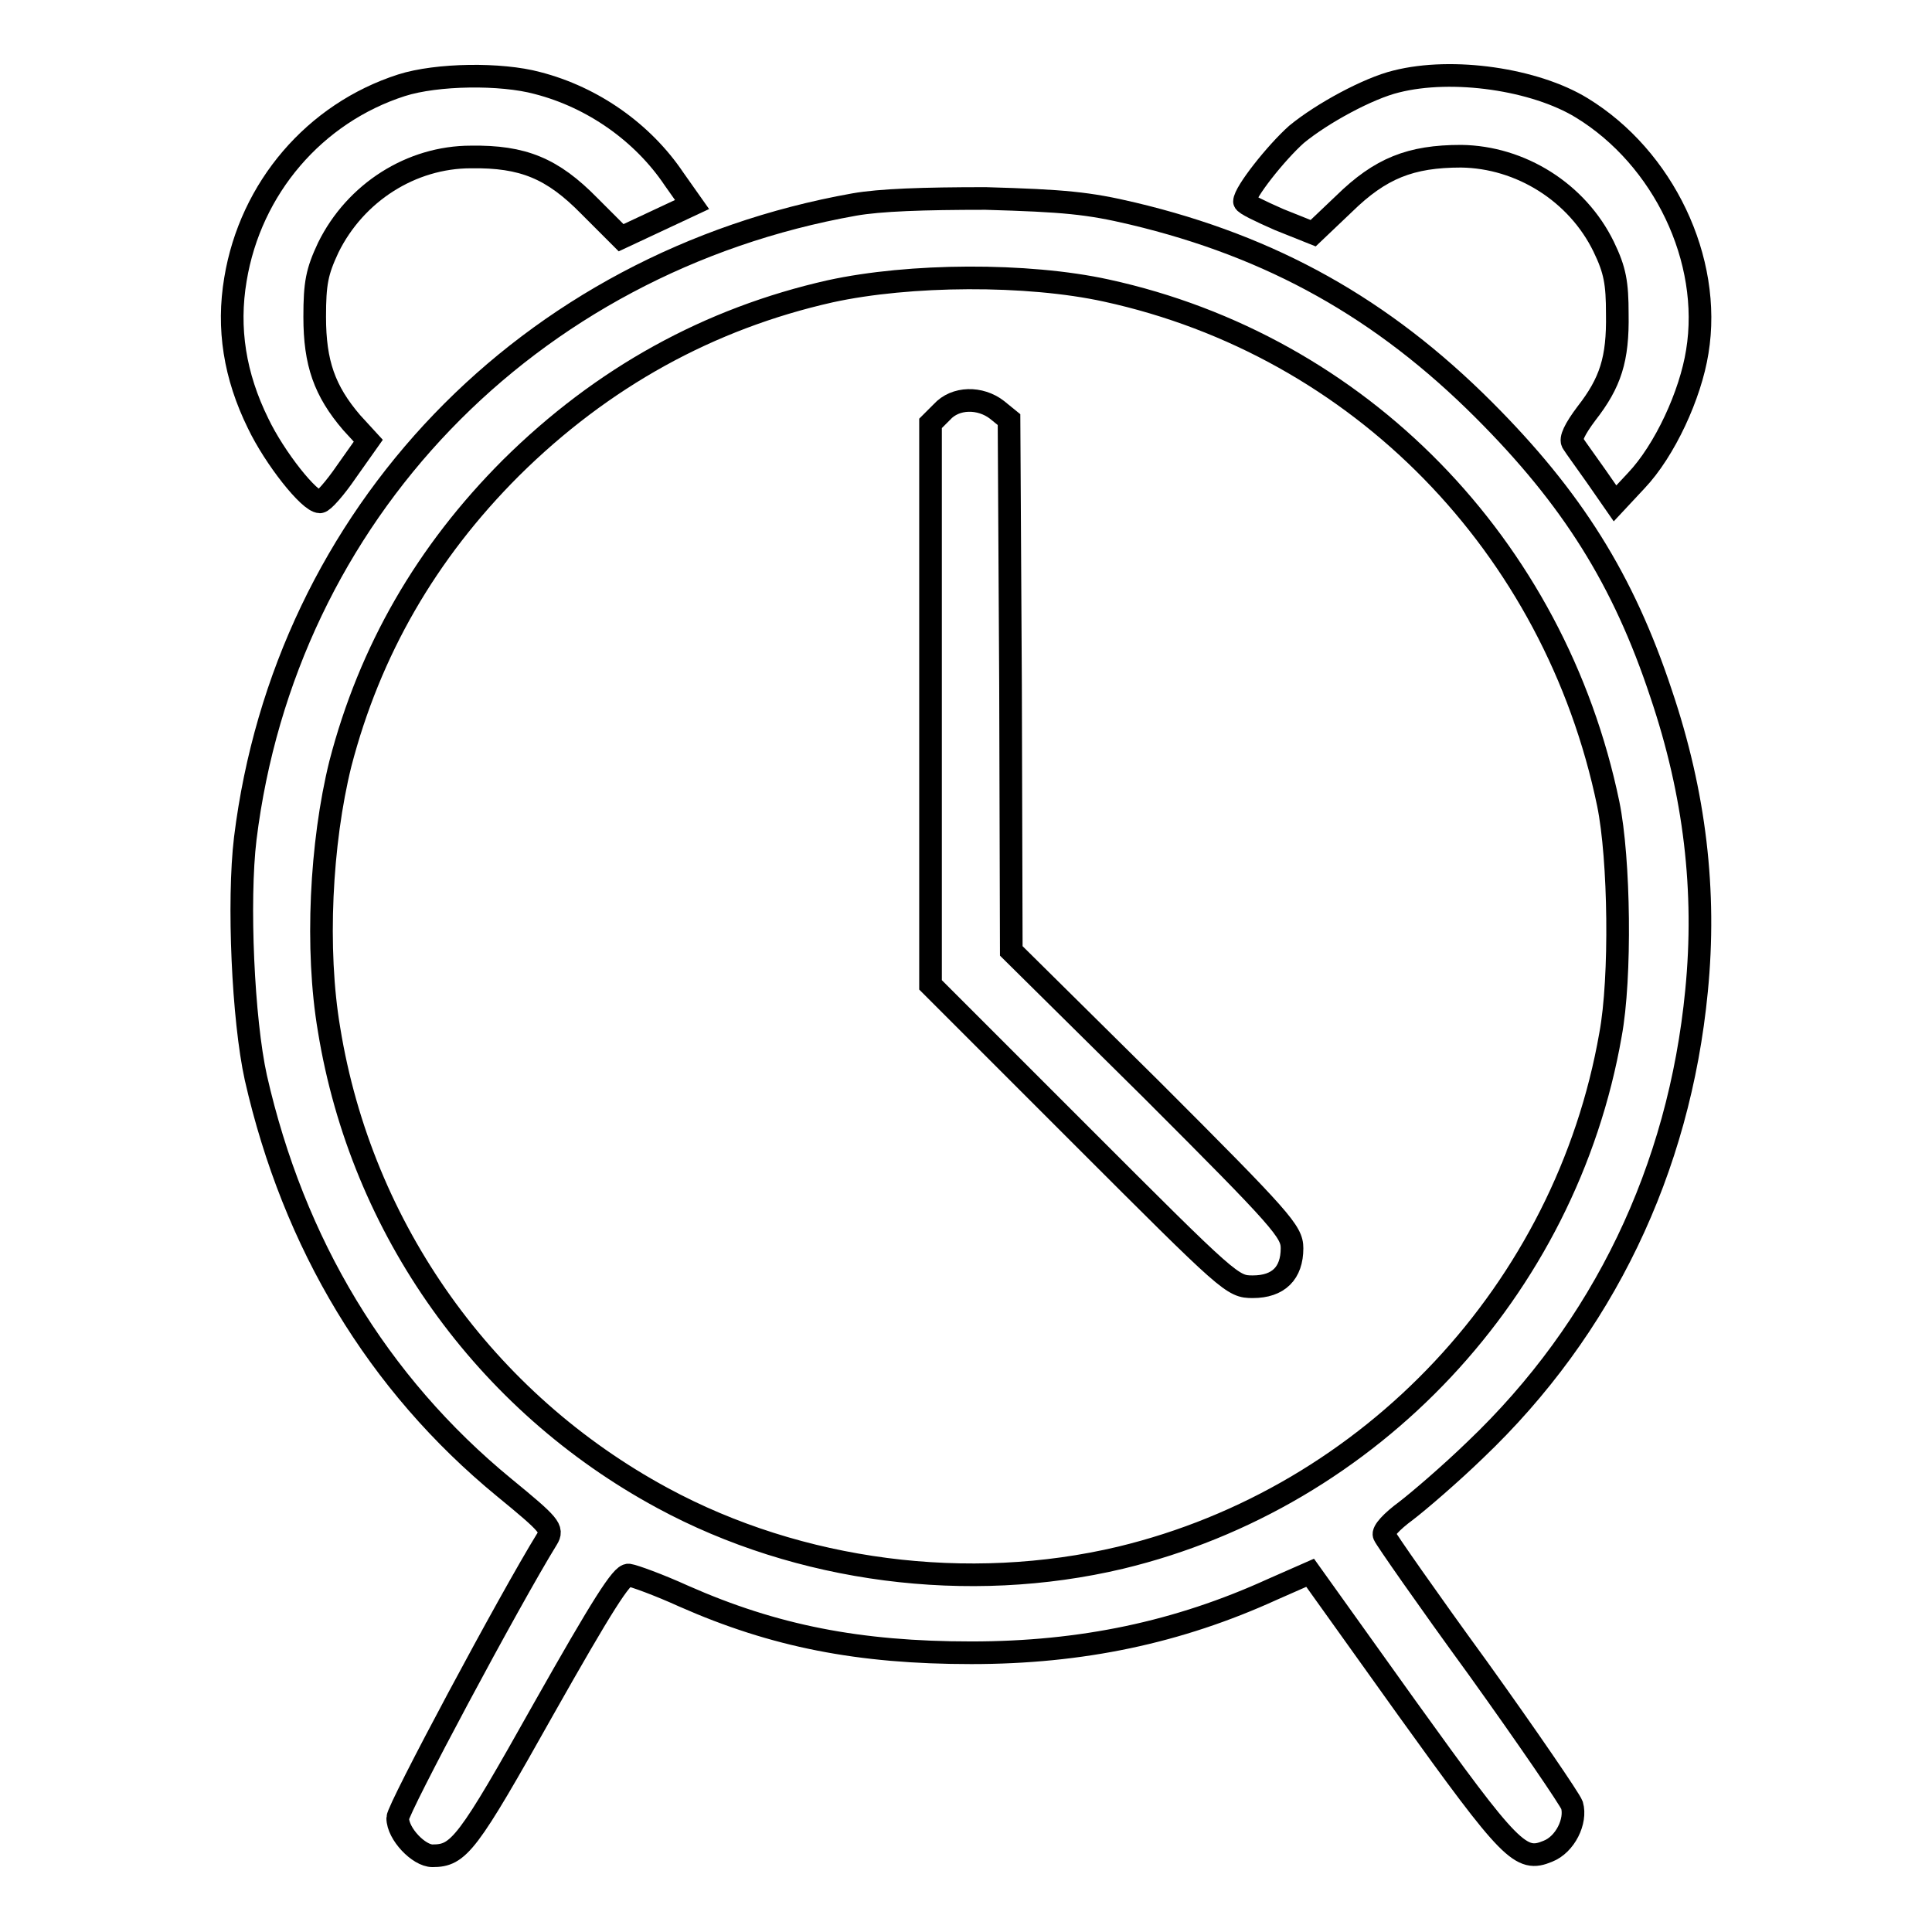
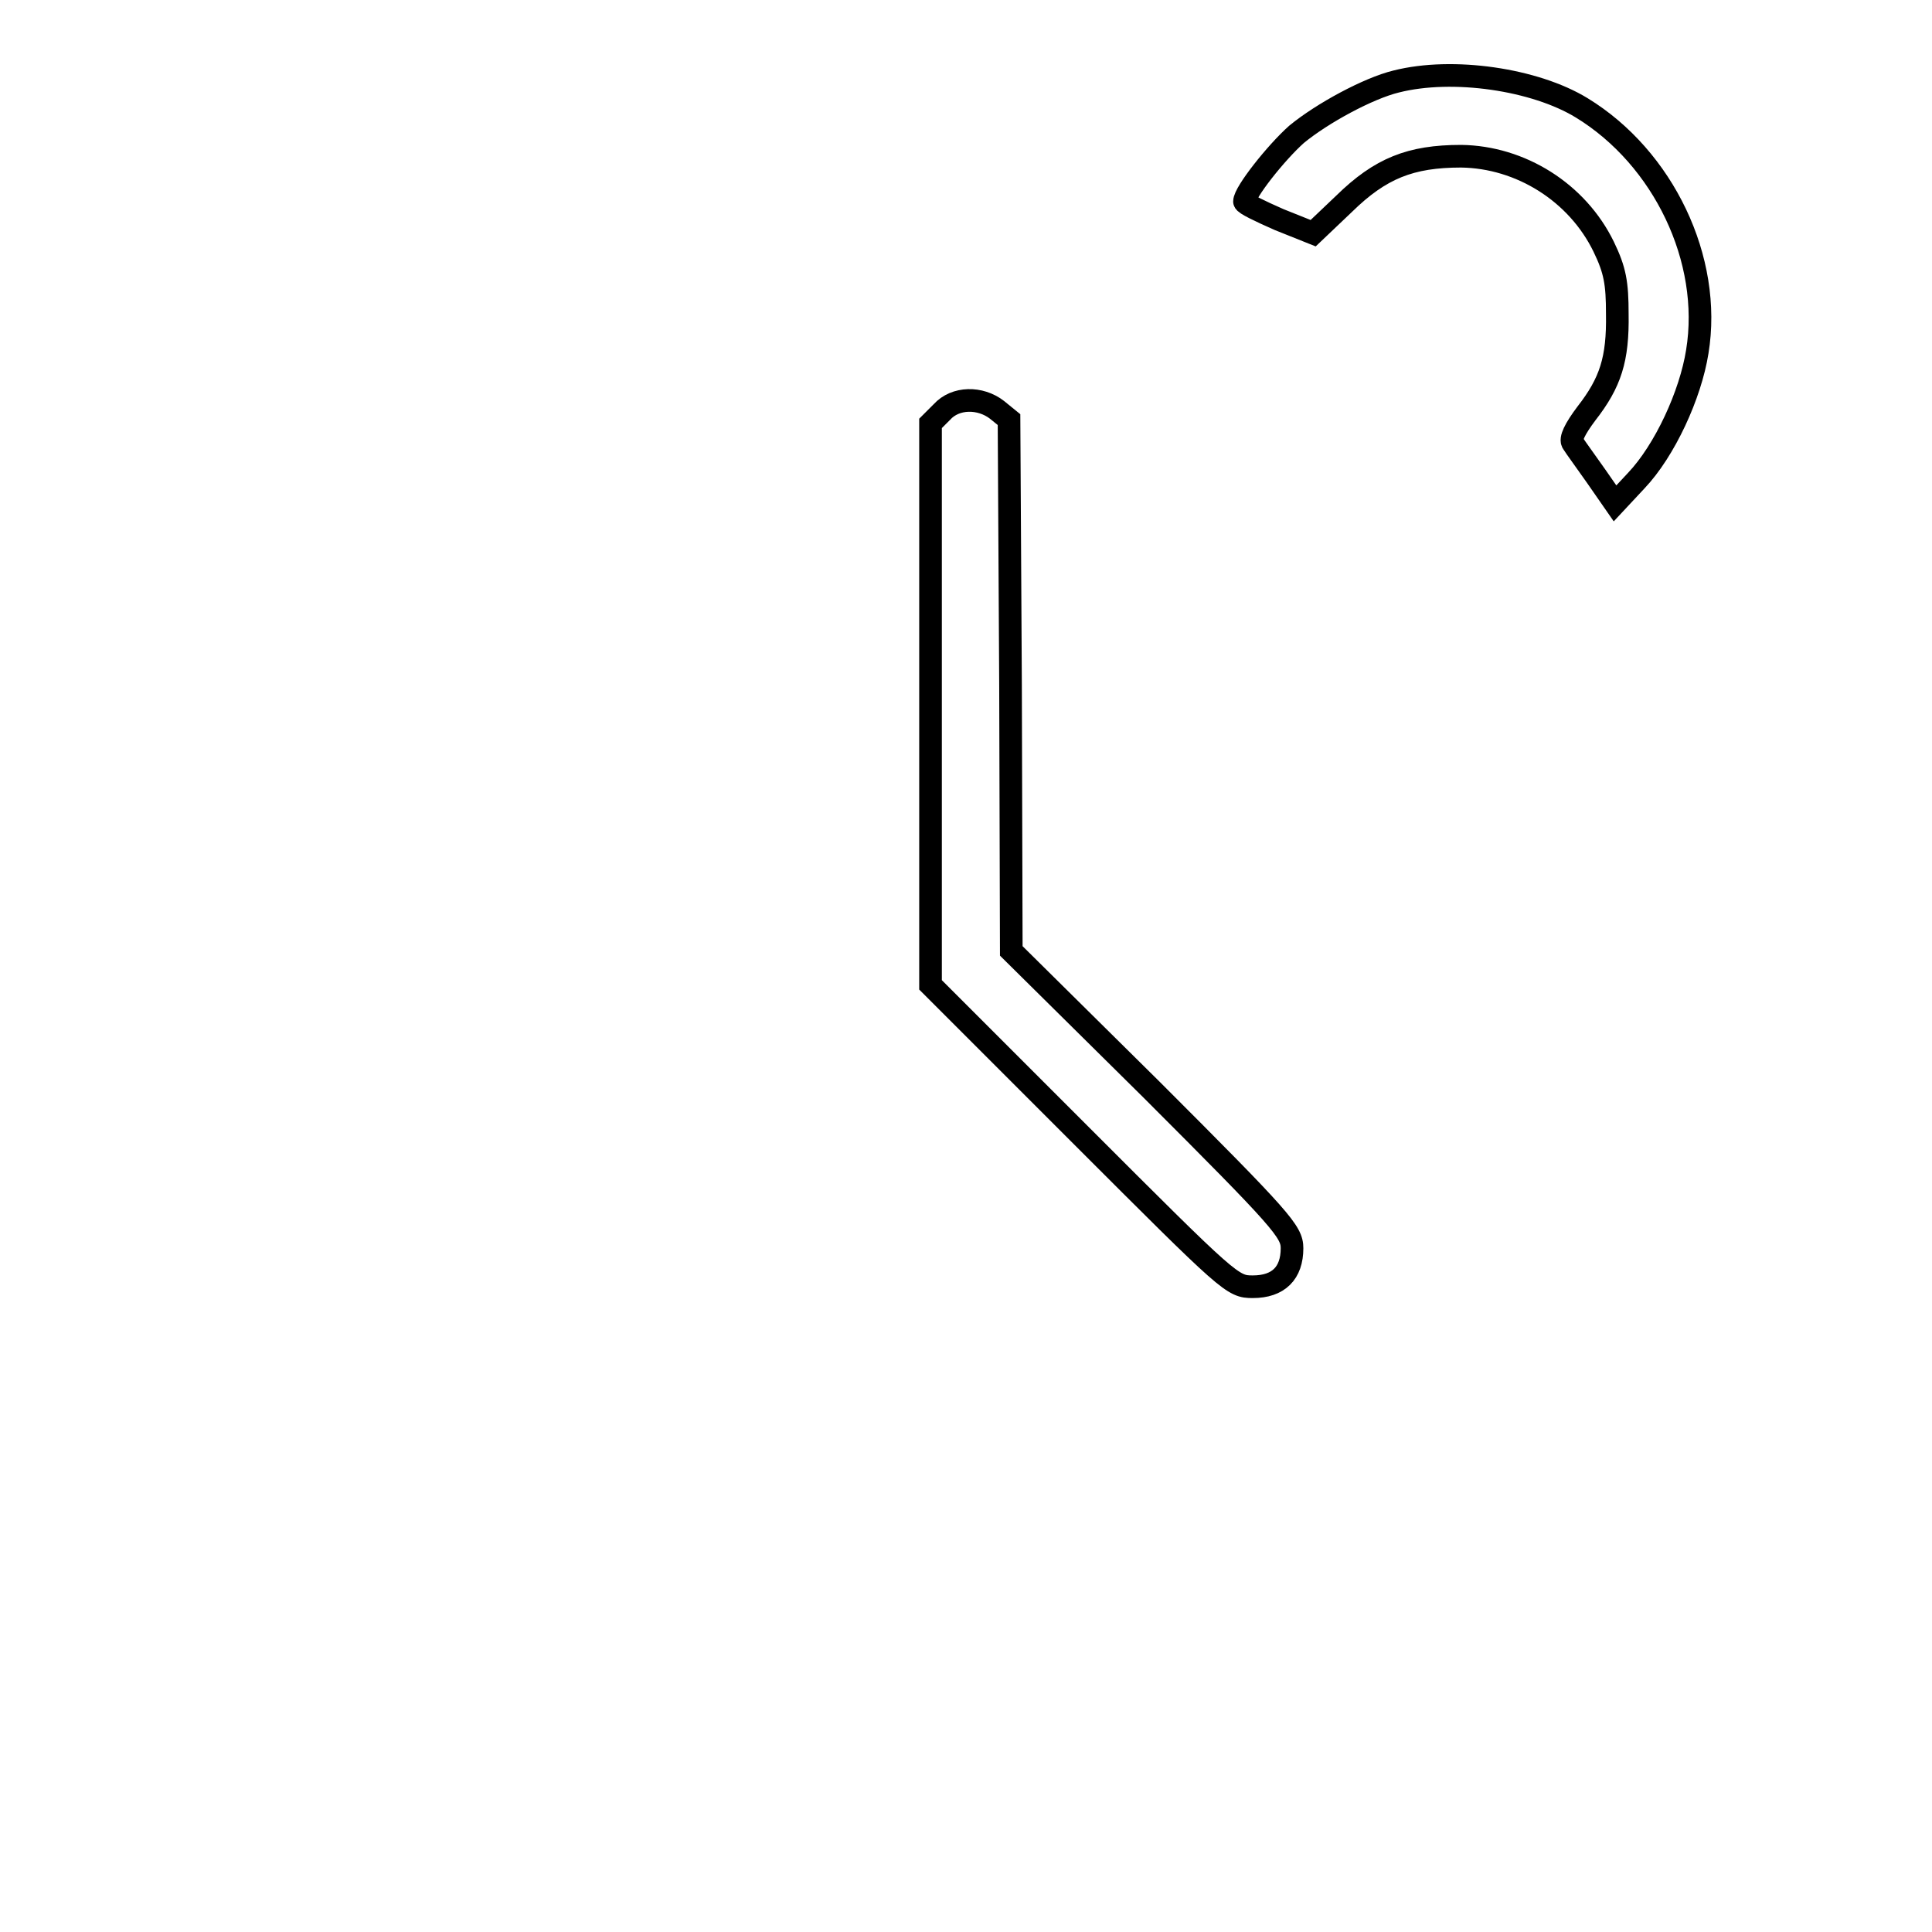
<svg xmlns="http://www.w3.org/2000/svg" version="1.1" x="0px" y="0px" viewBox="0 0 256 256" enable-background="new 0 0 256 256" xml:space="preserve">
  <g>
    <g>
      <g>
-         <path stroke-width="3" fill-opacity="0" stroke="#000000" d="M53.2,11.3C41.7,15,33.2,24.9,31.2,37c-1.1,6.5-0.1,12.8,3,19.1c2.2,4.6,6.8,10.4,8.2,10.4c0.4,0,2-1.8,3.5-4l2.9-4.1l-2.2-2.4c-3.6-4.2-4.9-7.9-4.9-14c0-4.5,0.3-6,1.8-9.2c3.6-7.3,11-12,18.9-12c6.9-0.1,10.8,1.5,15.7,6.5l4.2,4.2l4.7-2.2l4.7-2.2l-2.4-3.4C85.2,17.6,78.6,12.9,71.2,11C66.4,9.7,57.9,9.8,53.2,11.3z" />
        <path stroke-width="3" fill-opacity="0" stroke="#000000" d="M185,10.8c-3.7,0.9-9.8,4.2-13.2,7c-2.7,2.4-6.9,7.7-6.9,8.9c0,0.3,2.1,1.3,4.6,2.4l4.5,1.8l4.1-3.9c4.8-4.7,8.8-6.3,15.5-6.3c7.9,0.1,15.4,4.8,18.9,12c1.5,3.1,1.8,4.8,1.8,8.9c0.1,6-0.9,9.1-4.1,13.2c-1.5,2-2.2,3.4-1.8,3.9c0.3,0.5,1.7,2.4,3.1,4.4l2.5,3.6l2.8-3c3.8-4,7.2-11.4,8.1-17.1c2-12.2-4.5-25.7-15.3-32.3C203.4,10.5,192.5,8.9,185,10.8z" />
-         <path stroke-width="3" fill-opacity="0" stroke="#000000" d="M113.2,27.1c-43.3,7.7-75.4,41.1-80.7,84c-1,8.3-0.3,24,1.4,31.7c5,22,16.1,40.5,32.9,54.3c6.1,5,6.5,5.5,5.7,6.8c-5,8.1-19.8,35.8-19.8,37c0,2.1,2.8,5,4.6,5c3.5,0,4.6-1.4,14.7-19.4c7.8-13.8,10.4-17.9,11.3-17.8c0.7,0.1,4,1.3,7.3,2.8c12,5.3,23.2,7.5,38.1,7.5c14.6,0,27.4-2.7,39.9-8.4l5-2.2l12.8,17.9c13.8,19.2,15.1,20.5,18.7,19c2.3-0.9,3.8-4,3.2-6.1c-0.3-0.8-5.9-9-12.5-18.2c-6.7-9.2-12.2-17.1-12.4-17.6c-0.2-0.5,1-1.8,2.9-3.2c1.7-1.3,5.9-4.9,9.2-8.1c16.9-16.1,27-37.1,29.3-60.8c1.3-13.2-0.2-26.1-4.7-39.4c-5-15.1-11.8-25.9-23.5-37.6c-13.4-13.4-28-21.6-46.5-26c-5.9-1.4-9.1-1.7-19.5-2C122.3,26.3,116.6,26.5,113.2,27.1z M146.6,38.5c33.5,7.3,59.4,33.8,66.5,68c1.5,7.3,1.7,23.1,0.3,30.6c-5.9,33.8-31.7,61.3-64.9,69.3c-20.2,4.8-42.6,1.9-60.7-7.9c-23.5-12.7-39.9-35.6-44.2-62.1c-1.8-10.6-1.1-24.7,1.5-35.2c3.9-15,11.4-28,22.6-39.2C79.8,50,94,42.2,110,38.6C120.5,36.3,136.1,36.2,146.6,38.5z" />
        <path stroke-width="3" fill-opacity="0" stroke="#000000" d="M124.8,54.6l-1.5,1.5v37.2v37.2l20,20c19.7,19.7,20,20,22.7,20c3.4,0,5.2-1.8,5.2-5.1c0-2.2-1.3-3.7-18.6-21L134,126l-0.1-35.2l-0.2-35.2l-1.6-1.3C129.9,52.6,126.6,52.6,124.8,54.6z" />
      </g>
    </g>
  </g>
</svg>